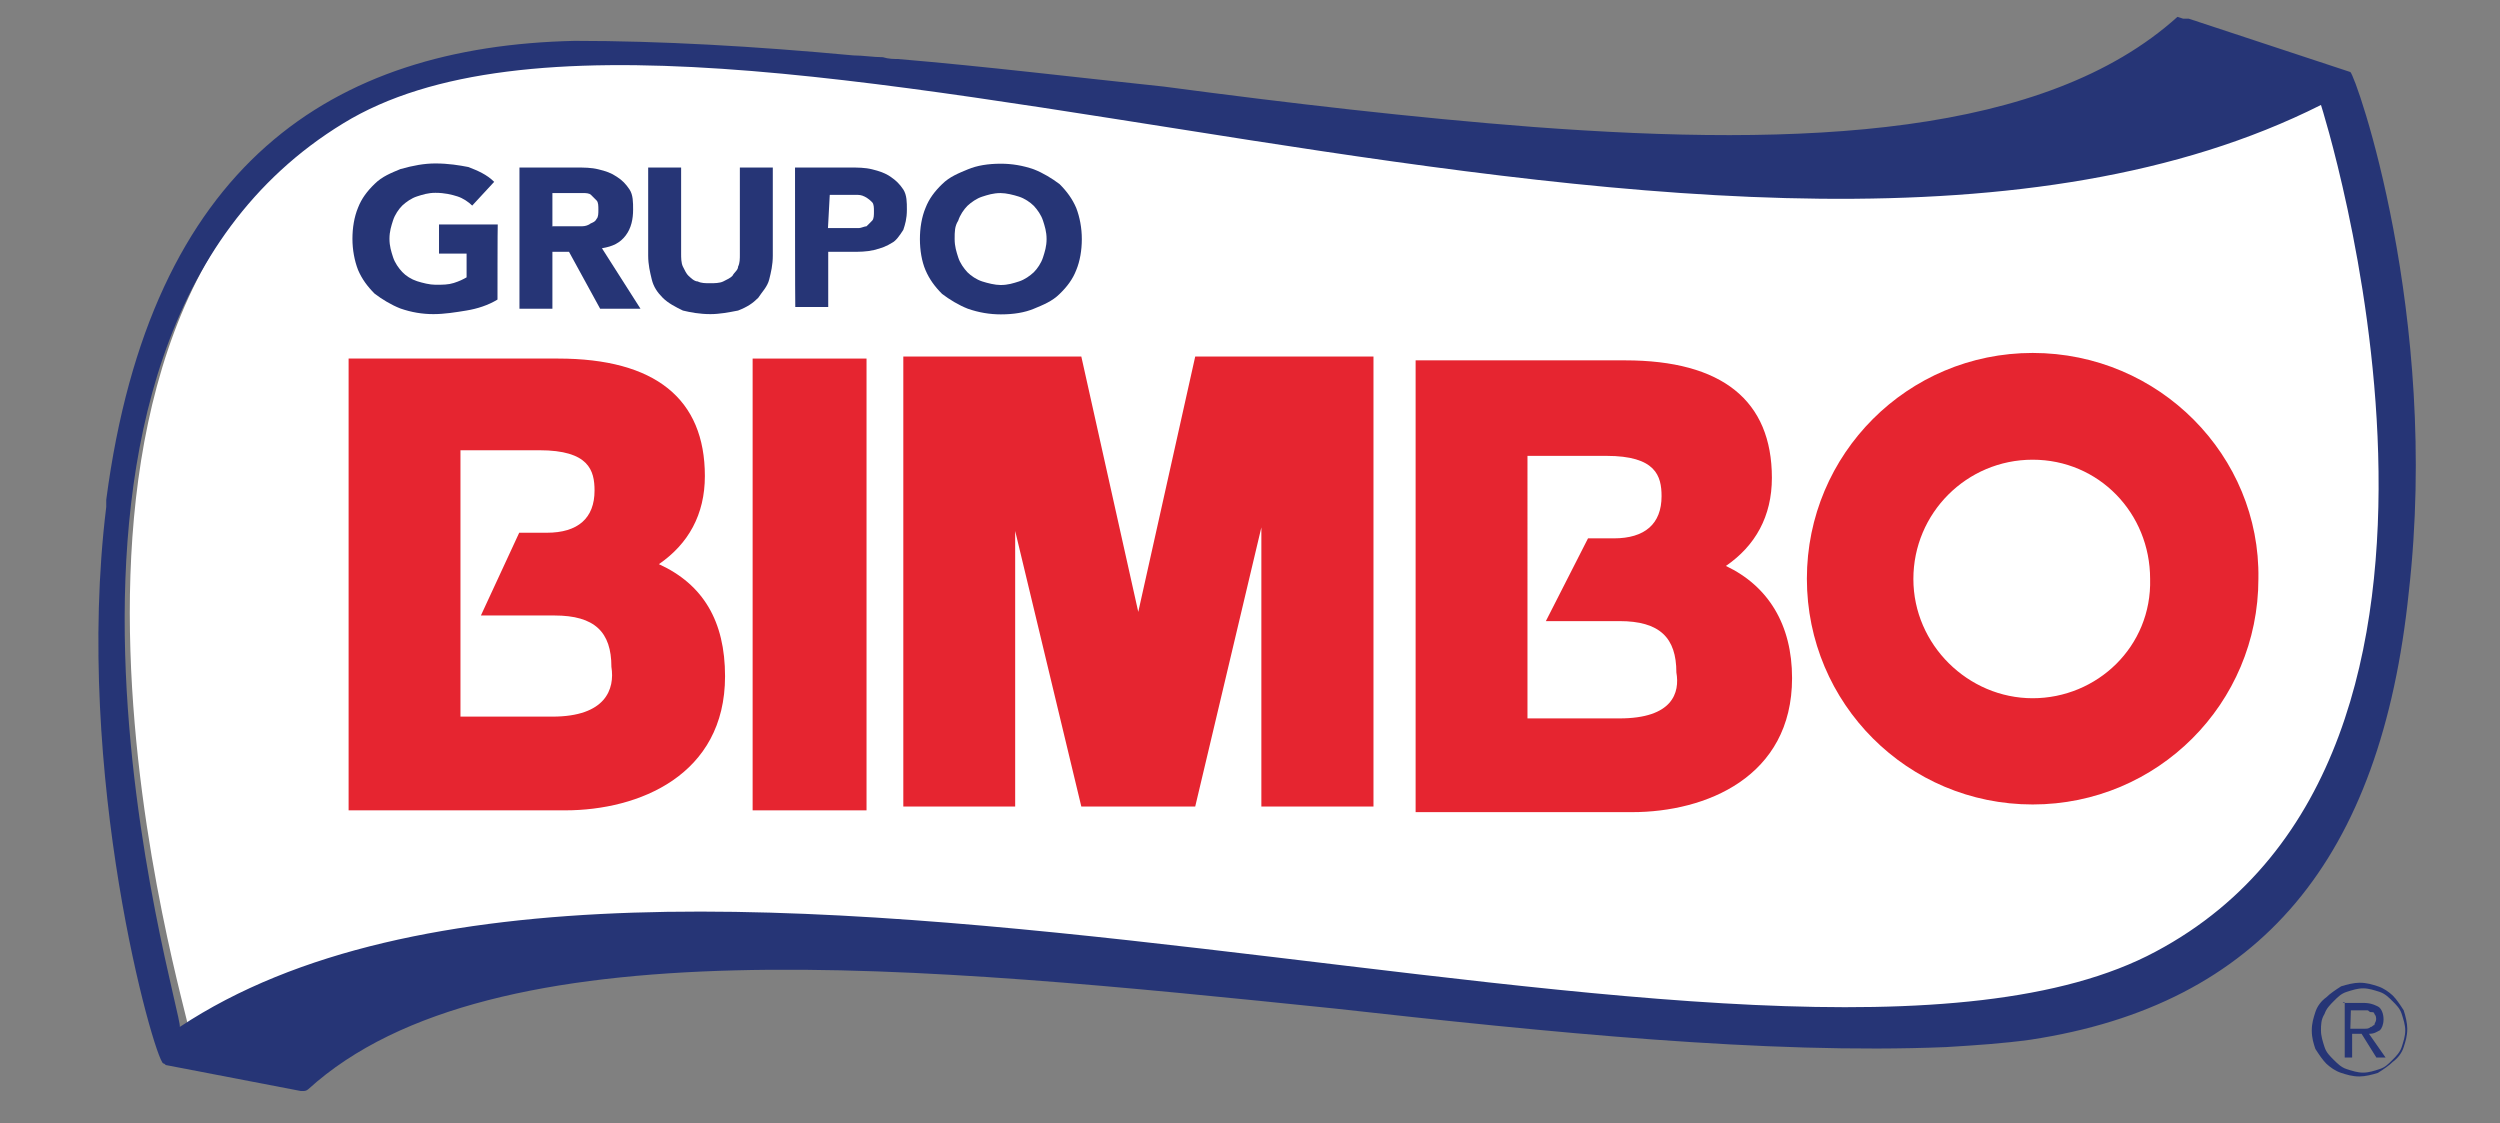
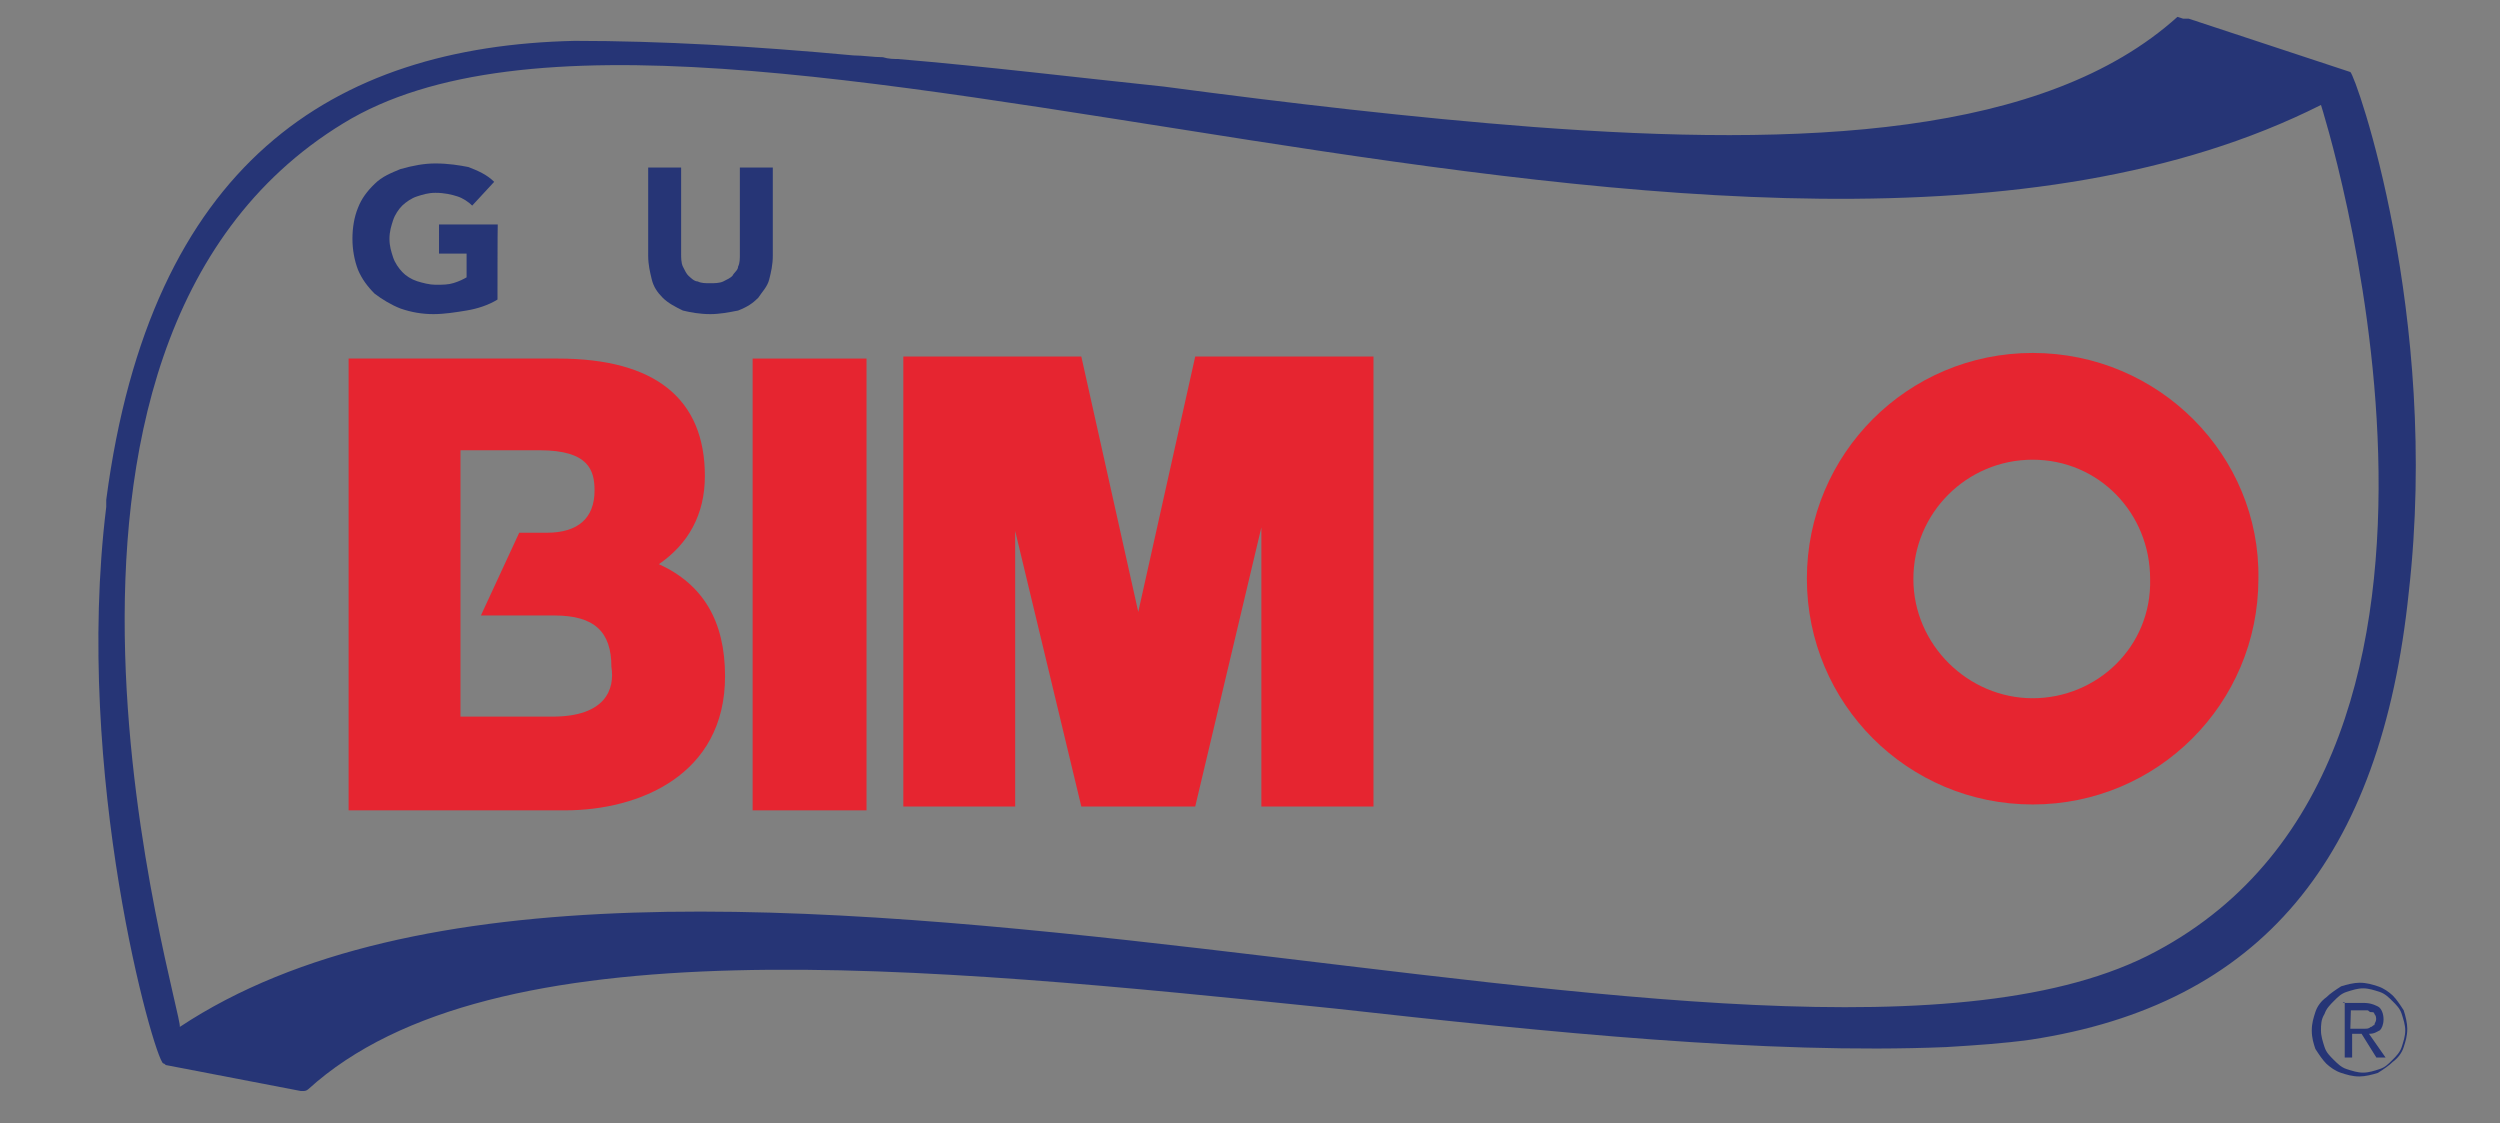
<svg xmlns="http://www.w3.org/2000/svg" version="1.0" id="svg2560" x="0px" y="0px" viewBox="0 0 978.9 439.9" style="enable-background:new 0 0 978.9 439.9;" xml:space="preserve">
  <rect x="0" y="0" width="978.9" height="439.9" fill="#808080" stroke="none" />
  <style type="text/css"> .st0{fill:#FFFFFF;} .st1{fill:#263576;} .st2{fill:#E62530;} </style>
  <g>
-     <path class="st0" d="M136.5,44C-8,133.2,74,397.1,74,403.5c183.4-123,625.6,50.3,773.7-29.5c146-79.1,64.7-337.2,64.7-337.2 C685.9,151.1,276-42.3,136.5,44z" />
    <path class="st1" d="M920.3,28.2C920.3,28.2,919.6,28.2,920.3,28.2L857,7.3c-0.7,0-1.4,0-2.2,0l-2.2-0.7 c-51.8,46.7-146,51.1-252.4,43.1c-46.7-3.6-95.6-9.3-144.5-15.8C421.3,30.3,386,26,351.5,23.1c-1.4,0-3.6,0-5.8-0.7 c-3.6,0-7.9-0.7-11.5-0.7C295.4,18.1,258.8,16,225,16C130.1,18.1,58.9,64.1,41.6,195.7c0,0.7,0,1.4,0,1.4c0,0.7,0,1.4,0,1.4 c-12.9,105,18.7,215.7,22.3,217.9c0.7,0,0.7,0.7,1.4,0.7l52.5,10.1h0.7c0.7,0,1.4,0,2.2-0.7c71.9-65.4,240.2-48.2,401.9-31.6 c83.4,9.3,169,18,239.4,15.1c11.5-0.7,22.3-1.4,33.1-2.9c89.9-13.7,137.3-70.5,148.1-175.4C955.5,123.1,922.4,29.6,920.3,28.2 M134.4,48.3C273.9-37.3,684.4,154,908.8,41.1c0,0,81.3,253.8-64.7,331.5c-147.4,79.1-590.3-92-773.7,29.5 C71.8,396.3-9.4,136,134.4,48.3 M642.7,399.2c2.9,0,7.2,0.7,10.1,0.7C649.9,399.9,645.6,399.2,642.7,399.2" />
    <path class="st2" d="M258,220.9c11.5-7.9,18-19.4,18-34.5c0-30.2-19.4-46-57.5-46h-82v176.9h84.8c28.8,0,62.6-13.7,62.6-52.5 C283.9,243.2,275.3,228.8,258,220.9 M216.3,280.6h-36V176.3h30.9c19.4,0,21.6,7.9,21.6,15.8c0,10.8-6.5,16.5-18.7,16.5h-10.8 L188.3,241h28.8c15.8,0,22.3,6.5,22.3,20.1C240.8,269.8,237.2,280.6,216.3,280.6" />
    <rect x="294.7" y="140.4" class="st2" width="44.6" height="176.9" />
    <polygon class="st2" points="445.7,239.6 423.4,139.6 353.7,139.6 353.7,315.8 397.5,315.8 397.5,207.9 423.4,315.8 468,315.8 493.9,206.5 493.9,315.8 537.8,315.8 537.8,139.6 468,139.6 " />
-     <path class="st2" d="M675.8,221.6c11.5-7.9,18-19.4,18-34.5c0-30.2-19.4-46-57.5-46h-82V318h84.8c28.8,0,62.6-13.7,62.6-52.5 C701.7,244.6,692.4,229.5,675.8,221.6 M634.1,281.3h-36V178.5h30.9c19.4,0,21.6,7.9,21.6,15.8c0,10.8-6.5,16.5-18.7,16.5h-10.1 l-16.5,32.4h28.8c15.8,0,22.3,6.5,22.3,20.1C657.8,271.2,655,281.3,634.1,281.3" />
    <path class="st2" d="M795.9,138.2c-48.9,0-88.4,39.5-88.4,88.4s39.5,88.4,88.4,88.4c48.9,0,88.4-39.5,88.4-88.4 C885.1,178.5,845.5,138.2,795.9,138.2 M795.9,273.4c-25.2,0-46.7-20.9-46.7-46.7s20.9-46.7,46.7-46.7c25.9,0,46,20.9,46,46.7 C842.6,253.2,821.1,273.4,795.9,273.4" />
    <g>
      <path class="st1" d="M194.8,117.3c-3.6,2.2-7.9,3.6-12.2,4.3s-8.6,1.4-12.9,1.4s-8.6-0.7-12.9-2.2c-3.6-1.4-7.2-3.6-10.1-5.8 c-2.9-2.9-5-5.8-6.5-9.3c-1.4-3.6-2.2-7.9-2.2-12.2s0.7-8.6,2.2-12.2c1.4-3.6,3.6-6.5,6.5-9.3c2.9-2.9,6.5-4.3,10.1-5.8 c5-1.4,9.3-2.2,13.7-2.2c5,0,9.3,0.7,12.9,1.4c3.6,1.4,7.2,2.9,10.1,5.8l-8.6,9.3c-1.4-1.4-3.6-2.9-5.8-3.6 c-2.2-0.7-5-1.4-8.6-1.4c-2.9,0-5,0.7-7.2,1.4c-2.2,0.7-4.3,2.2-5.8,3.6c-1.4,1.4-2.9,3.6-3.6,5.8c-0.7,2.2-1.4,4.3-1.4,7.2 s0.7,5,1.4,7.2s2.2,4.3,3.6,5.8s3.6,2.9,5.8,3.6c2.2,0.7,5,1.4,7.2,1.4c2.9,0,5,0,7.2-0.7c2.2-0.7,3.6-1.4,5-2.2v-9.3h-10.8V87.9 h23C194.8,87.9,194.8,117.3,194.8,117.3z" />
-       <path class="st1" d="M202.7,65.6h23c2.9,0,5.8,0,8.6,0.7c2.9,0.7,5,1.4,7.2,2.9c2.2,1.4,3.6,2.9,5,5s1.4,5,1.4,7.9 c0,3.6-0.7,7.2-2.9,10.1c-2.2,2.9-5,4.3-9.3,5l15.1,23.7H235l-12.2-22.3h-6.5v22.3h-12.9V65.6H202.7z M215.6,88.6h7.9 c1.4,0,2.2,0,3.6,0s2.2,0,3.6-0.7c0.7-0.7,2.2-0.7,2.9-2.2c0.7-0.7,0.7-2.2,0.7-3.6s0-2.9-0.7-3.6c-0.7-0.7-1.4-1.4-2.2-2.2 c-0.7-0.7-2.2-0.7-2.9-0.7c-1.4,0-2.2,0-3.6,0h-8.6v12.9C216.3,88.6,215.6,88.6,215.6,88.6z" />
      <path class="st1" d="M302.6,100.1c0,3.6-0.7,6.5-1.4,9.3c-0.7,2.9-2.9,5-4.3,7.2c-2.2,2.2-4.3,3.6-7.9,5 c-3.6,0.7-7.2,1.4-10.8,1.4c-4.3,0-7.9-0.7-10.8-1.4c-2.9-1.4-5.8-2.9-7.9-5s-3.6-4.3-4.3-7.2c-0.7-2.9-1.4-5.8-1.4-9.3V65.6h12.9 v33.8c0,1.4,0,3.6,0.7,5c0.7,1.4,1.4,2.9,2.2,3.6s2.2,2.2,3.6,2.2c1.4,0.7,2.9,0.7,5,0.7c1.4,0,3.6,0,5-0.7 c1.4-0.7,2.9-1.4,3.6-2.2c0.7-1.4,2.2-2.2,2.2-3.6c0.7-1.4,0.7-2.9,0.7-5V65.6h12.9V100.1z" />
-       <path class="st1" d="M311.3,65.6h21.6c2.9,0,5.8,0,8.6,0.7s5,1.4,7.2,2.9s3.6,2.9,5,5c1.4,2.2,1.4,5,1.4,7.9 c0,3.6-0.7,5.8-1.4,7.9c-1.4,2.2-2.9,4.3-4.3,5c-2.2,1.4-4.3,2.2-7.2,2.9c-2.9,0.7-5.8,0.7-8.6,0.7h-9.3v21.6h-12.9 C311.3,120.2,311.3,65.6,311.3,65.6z M324.2,89.3h8.6c1.4,0,2.2,0,3.6,0c0.7,0,2.2-0.7,2.9-0.7c0.7-0.7,1.4-1.4,2.2-2.2 c0.7-0.7,0.7-2.2,0.7-3.6s0-2.9-0.7-3.6c-0.7-0.7-1.4-1.4-2.9-2.2c-1.4-0.7-2.2-0.7-3.6-0.7c-1.4,0-2.9,0-3.6,0h-6.5L324.2,89.3 L324.2,89.3z" />
-       <path class="st1" d="M360.2,93.6c0-4.3,0.7-8.6,2.2-12.2c1.4-3.6,3.6-6.5,6.5-9.3c2.9-2.9,6.5-4.3,10.1-5.8s7.9-2.2,12.9-2.2 c4.3,0,8.6,0.7,12.9,2.2c3.6,1.4,7.2,3.6,10.1,5.8c2.9,2.9,5,5.8,6.5,9.3c1.4,3.6,2.2,7.9,2.2,12.2c0,4.3-0.7,8.6-2.2,12.2 c-1.4,3.6-3.6,6.5-6.5,9.3c-2.9,2.9-6.5,4.3-10.1,5.8s-7.9,2.2-12.9,2.2c-4.3,0-8.6-0.7-12.9-2.2c-3.6-1.4-7.2-3.6-10.1-5.8 c-2.9-2.9-5-5.8-6.5-9.3S360.2,97.9,360.2,93.6 M373.8,93.6c0,2.9,0.7,5,1.4,7.2c0.7,2.2,2.2,4.3,3.6,5.8c1.4,1.4,3.6,2.9,5.8,3.6 s5,1.4,7.2,1.4c2.9,0,5-0.7,7.2-1.4c2.2-0.7,4.3-2.2,5.8-3.6c1.4-1.4,2.9-3.6,3.6-5.8c0.7-2.2,1.4-4.3,1.4-7.2s-0.7-5-1.4-7.2 c-0.7-2.2-2.2-4.3-3.6-5.8c-1.4-1.4-3.6-2.9-5.8-3.6s-5-1.4-7.2-1.4c-2.9,0-5,0.7-7.2,1.4c-2.2,0.7-4.3,2.2-5.8,3.6 c-1.4,1.4-2.9,3.6-3.6,5.8C373.8,88.6,373.8,90.7,373.8,93.6" />
    </g>
    <path class="st1" d="M905.2,403.5c0-2.9,0.7-5,1.4-7.2c0.7-2.2,2.2-4.3,4.3-5.8c1.4-1.4,3.6-2.9,5.8-4.3c2.2-0.7,5-1.4,7.2-1.4 c2.9,0,5,0.7,7.2,1.4c2.2,0.7,4.3,2.2,5.8,3.6c1.4,1.4,2.9,3.6,4.3,5.8c0.7,2.2,1.4,5,1.4,7.2c0,2.9-0.7,5-1.4,7.2 c-0.7,2.2-2.2,4.3-4.3,5.8c-1.4,1.4-3.6,2.9-5.8,4.3c-2.2,0.7-5,1.4-7.2,1.4c-2.9,0-5-0.7-7.2-1.4c-2.2-0.7-4.3-2.2-5.8-3.6 c-1.4-1.4-2.9-3.6-4.3-5.8C905.9,408.6,905.2,406.4,905.2,403.5 M908.8,403.5c0,2.2,0.7,4.3,1.4,6.5c0.7,2.2,2.2,3.6,3.6,5 c1.4,1.4,2.9,2.9,5,3.6c2.2,0.7,4.3,1.4,6.5,1.4c2.2,0,4.3-0.7,6.5-1.4c2.2-0.7,3.6-2.2,5-3.6c1.4-1.4,2.9-2.9,3.6-5 c0.7-2.2,1.4-4.3,1.4-6.5c0-2.2-0.7-4.3-1.4-6.5c-0.7-2.2-2.2-3.6-3.6-5c-1.4-1.4-2.9-2.9-5-3.6c-2.2-0.7-4.3-1.4-6.5-1.4 c-2.2,0-4.3,0.7-6.5,1.4s-3.6,2.2-5,3.6c-1.4,1.4-2.9,2.9-3.6,5C908.8,399.2,908.8,401.4,908.8,403.5 M917.4,392.7h7.9 c2.9,0,4.3,0.7,5.8,1.4c1.4,0.7,2.2,2.9,2.2,5s-0.7,3.6-1.4,4.3c-1.4,0.7-2.2,1.4-4.3,1.4l6.5,9.3h-3.6l-5.8-9.3H921v9.3h-2.9 v-21.6H917.4z M920.3,402.8h3.6c0.7,0,1.4,0,2.2,0c0.7,0,1.4,0,2.2-0.7c0.7,0,0.7-0.7,1.4-0.7c0-0.7,0.7-1.4,0.7-2.2s0-1.4-0.7-2.2 c0-0.7-0.7-0.7-1.4-0.7c-0.7,0-0.7-0.7-1.4-0.7c-0.7,0-1.4,0-1.4,0h-5L920.3,402.8L920.3,402.8z" />
  </g>
</svg>